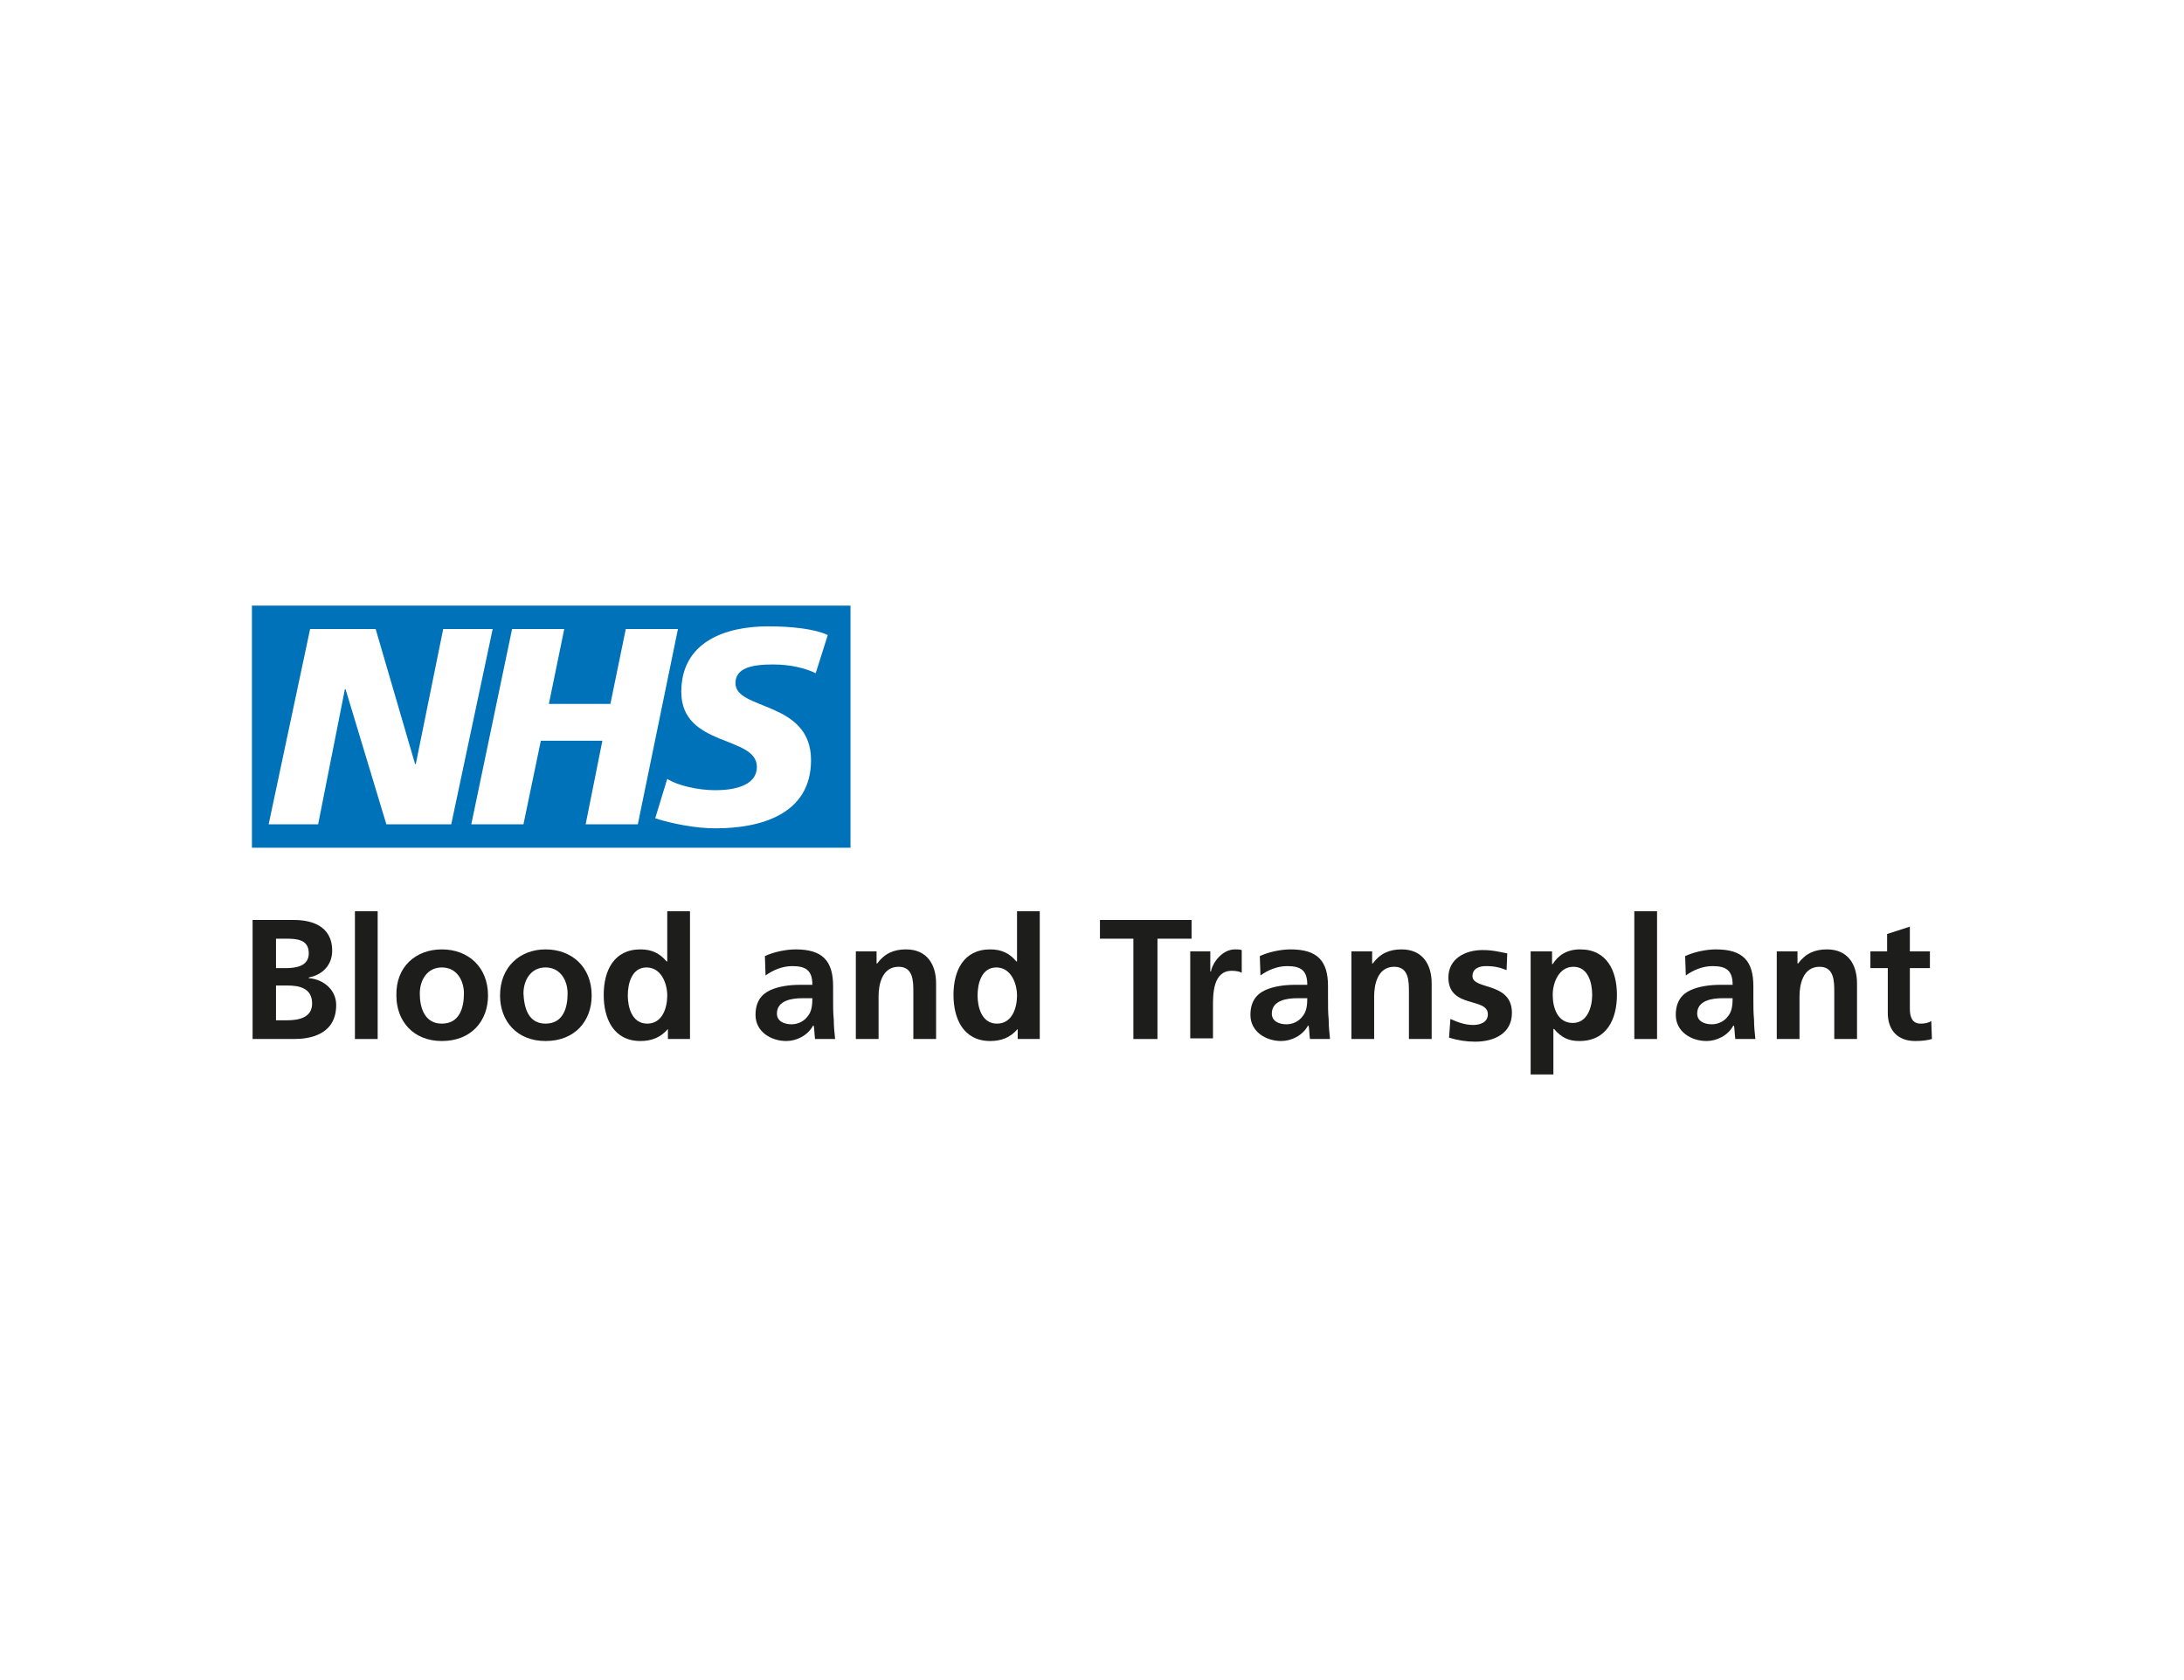
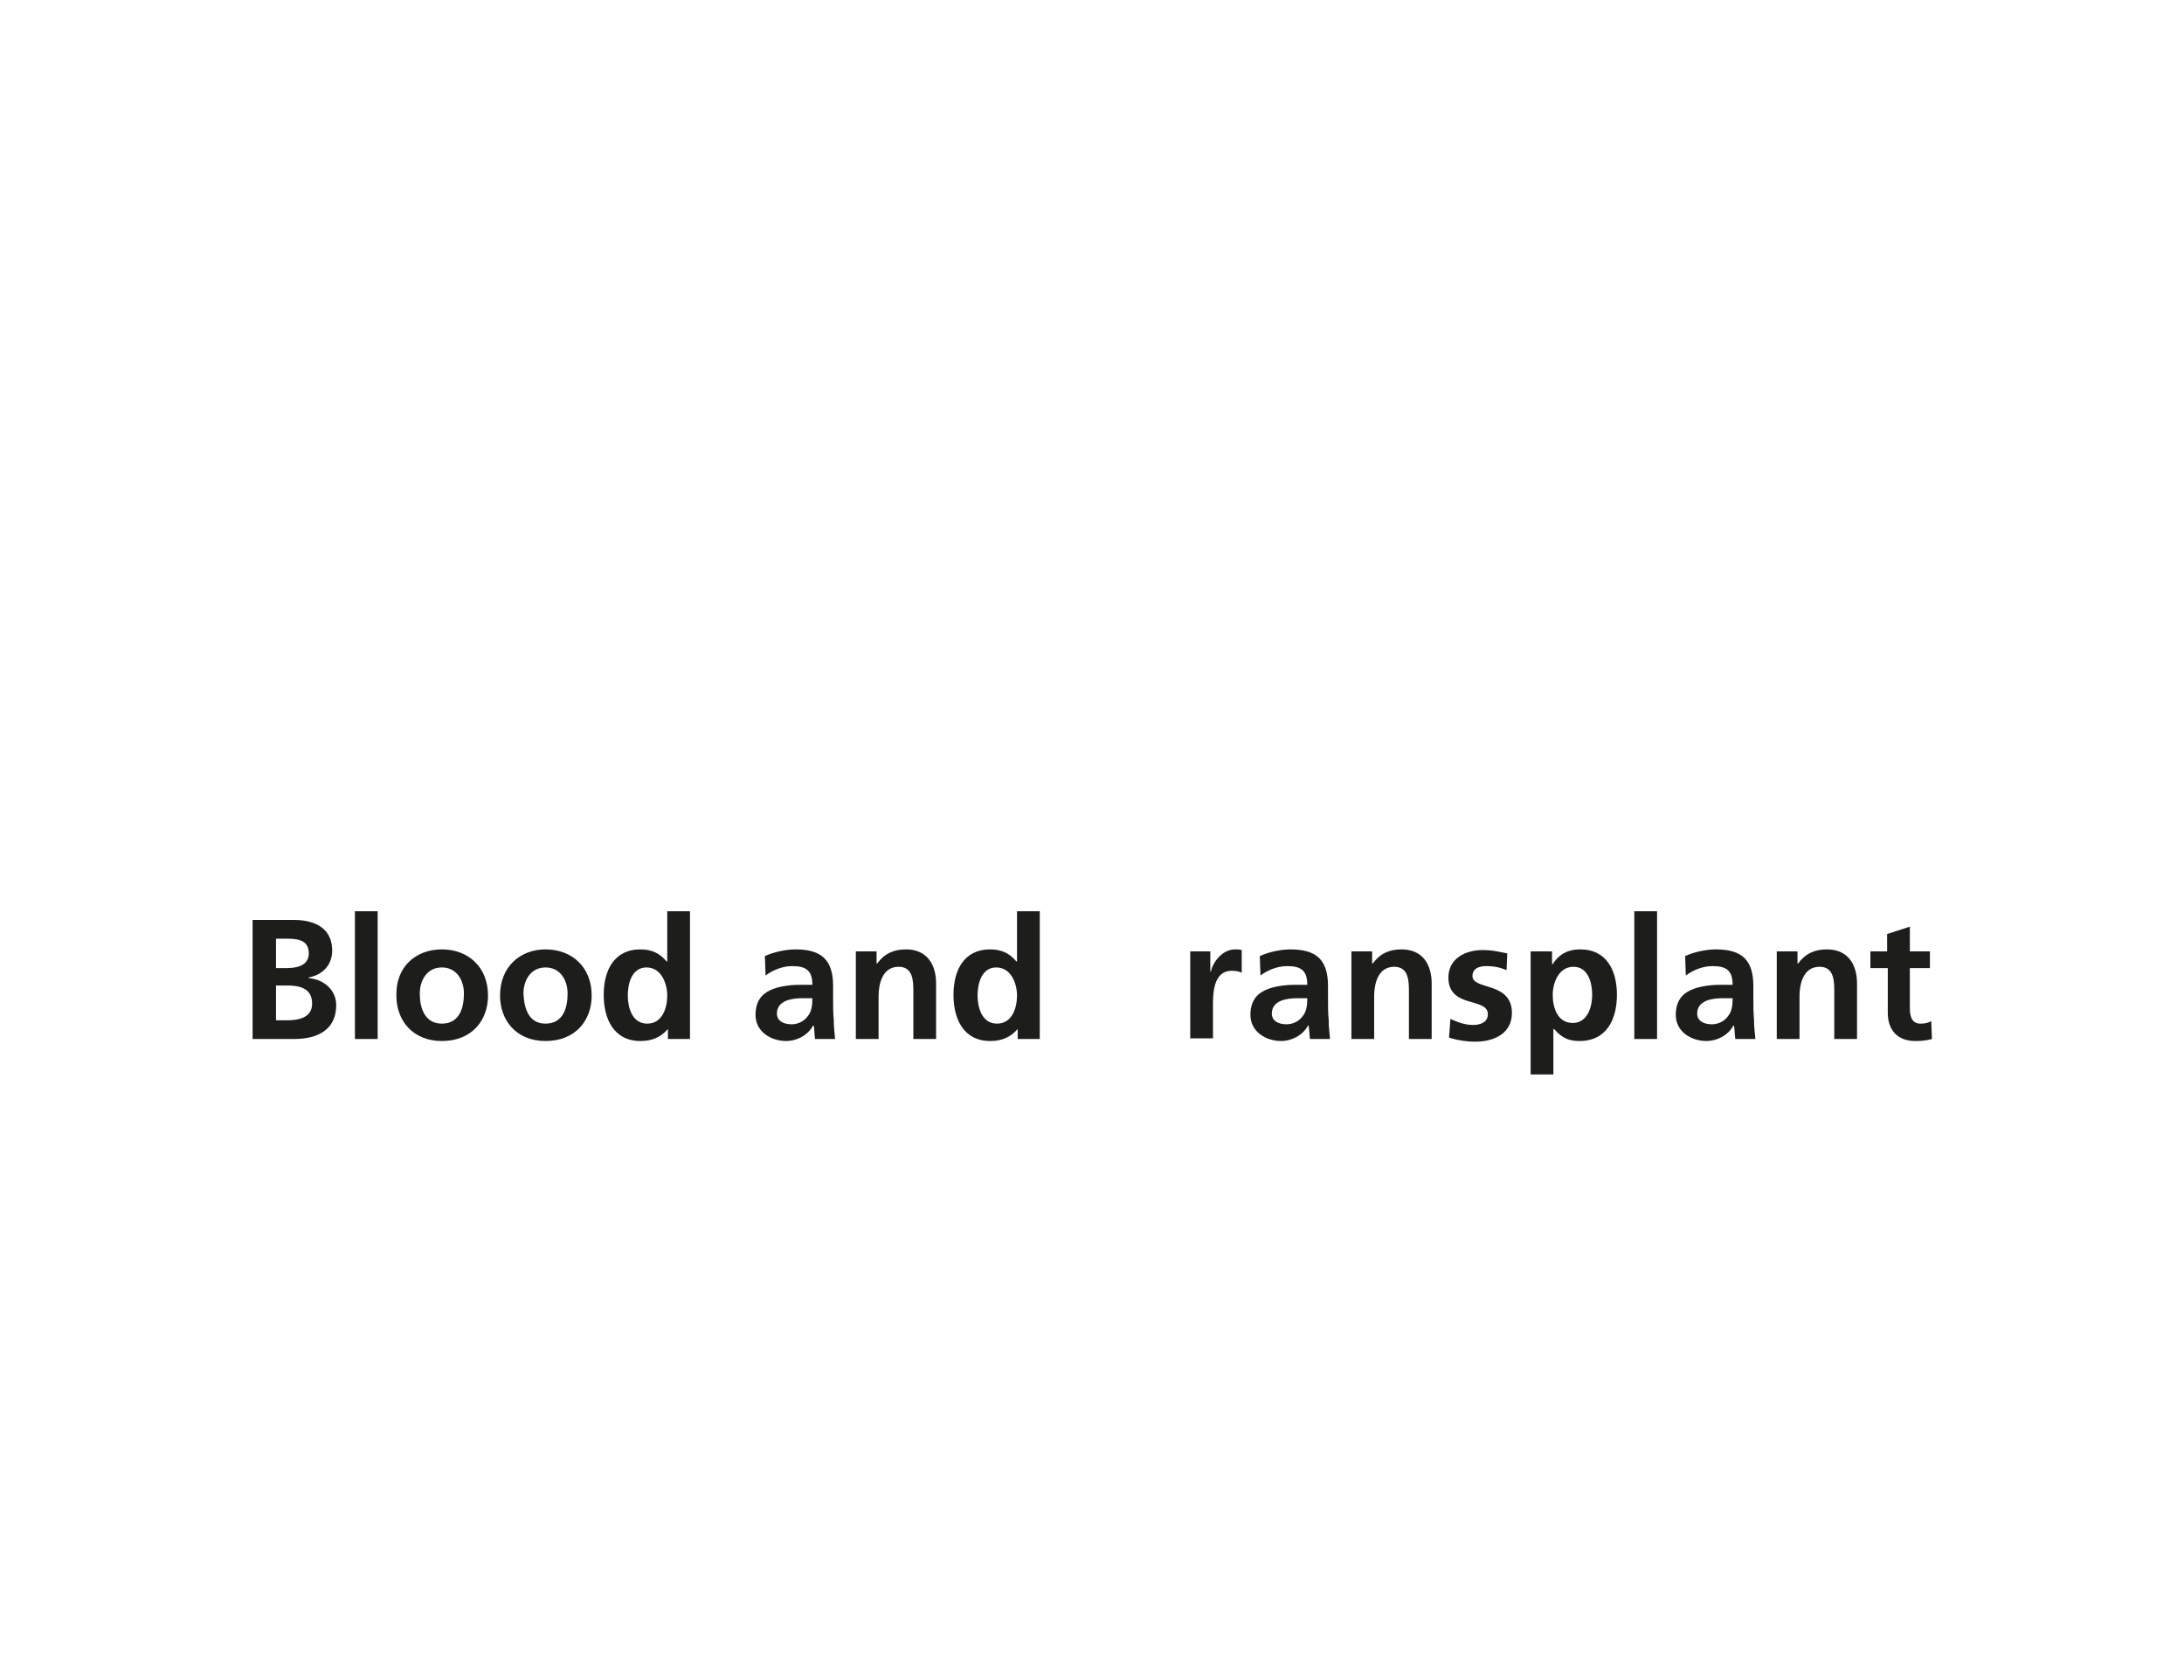
<svg xmlns="http://www.w3.org/2000/svg" viewBox="0 0 650 500">
  <defs>
    <style>
      .cls-1, .cls-2 {
        fill-rule: evenodd;
      }

      .cls-1, .cls-3 {
        fill: #fff;
      }

      .cls-4 {
        fill: #1d1d1b;
      }

      .cls-2 {
        fill: #0072ba;
      }
    </style>
  </defs>
  <g id="_650x500_px_-_full_colour_-_white" data-name="650x500 px - full colour - white">
    <rect id="white_background_KEEP_" data-name="white background (KEEP!)" class="cls-3" width="650" height="500" />
  </g>
  <g id="GUIDES">
    <g>
      <g>
-         <path class="cls-4" d="M75.177,273.786h12.341c4.578,0,11.346,1.393,11.346,9.156,0,4.18-2.787,7.166-6.967,7.962v.199c4.777.398,8.161,3.782,8.161,7.962,0,8.957-7.962,10.151-12.54,10.151h-12.341v-35.43ZM82.144,288.117h2.986c2.986,0,6.768-.597,6.768-4.379,0-4.18-3.583-4.379-6.768-4.379h-2.986v8.758ZM82.144,303.643h3.384c3.384,0,7.365-.796,7.365-4.976,0-4.578-3.782-5.374-7.365-5.374h-3.384v10.35Z" />
+         <path class="cls-4" d="M75.177,273.786h12.341c4.578,0,11.346,1.393,11.346,9.156,0,4.18-2.787,7.166-6.967,7.962v.199c4.777.398,8.161,3.782,8.161,7.962,0,8.957-7.962,10.151-12.54,10.151h-12.341v-35.43ZM82.144,288.117h2.986c2.986,0,6.768-.597,6.768-4.379,0-4.18-3.583-4.379-6.768-4.379h-2.986v8.758ZM82.144,303.643h3.384c3.384,0,7.365-.796,7.365-4.976,0-4.578-3.782-5.374-7.365-5.374h-3.384Z" />
        <path class="cls-4" d="M105.631,271.198h6.768v38.018h-6.768v-38.018Z" />
        <path class="cls-4" d="M131.507,282.544c7.763,0,13.734,5.175,13.734,13.734,0,7.564-4.976,13.535-13.734,13.535-8.559,0-13.535-5.971-13.535-13.535-.199-8.559,5.772-13.734,13.535-13.734ZM131.507,304.638c5.175,0,6.568-4.578,6.568-8.957,0-3.981-2.189-7.763-6.568-7.763s-6.568,3.782-6.568,7.763c0,4.18,1.393,8.957,6.568,8.957Z" />
        <path class="cls-4" d="M162.359,282.544c7.763,0,13.734,5.175,13.734,13.734,0,7.564-4.976,13.535-13.734,13.535-8.559,0-13.535-5.971-13.535-13.535,0-8.559,5.971-13.734,13.535-13.734ZM162.359,304.638c5.175,0,6.568-4.578,6.568-8.957,0-3.981-2.189-7.763-6.568-7.763s-6.568,3.782-6.568,7.763c.199,4.18,1.393,8.957,6.568,8.957Z" />
        <path class="cls-4" d="M198.784,306.23h0c-2.189,2.588-4.976,3.583-8.161,3.583-7.962,0-10.947-6.568-10.947-13.734s2.986-13.535,10.947-13.535c3.384,0,5.772,1.194,7.763,3.583h.199v-14.928h6.768v38.018h-6.568s0-2.986,0-2.986ZM192.614,304.638c4.578,0,5.971-4.777,5.971-8.36s-1.791-8.36-6.17-8.36-5.573,4.777-5.573,8.36c0,3.384,1.194,8.36,5.772,8.36Z" />
        <path class="cls-4" d="M227.645,284.534c2.588-1.194,6.17-1.99,9.156-1.99,7.962,0,11.146,3.384,11.146,10.947v3.384c0,2.588,0,4.578.199,6.568,0,1.99.199,3.782.398,5.772h-5.971c-.199-1.393-.199-3.185-.398-3.981h-.199c-1.592,2.986-4.976,4.578-7.962,4.578-4.578,0-9.156-2.787-9.156-7.763,0-3.981,1.791-6.17,4.379-7.365,2.588-1.194,5.971-1.592,8.758-1.592h3.782c0-4.18-1.791-5.573-5.971-5.573-2.986,0-5.772,1.194-7.962,2.787l-.199-5.772ZM235.607,304.837c1.99,0,3.782-.995,4.777-2.389,1.194-1.393,1.393-3.384,1.393-5.374h-2.986c-2.986,0-7.564.597-7.564,4.578,0,2.189,1.99,3.185,4.379,3.185Z" />
        <path class="cls-4" d="M254.516,283.141h6.369v3.583h.199c2.189-2.986,4.976-4.18,8.559-4.18,6.17,0,8.957,4.379,8.957,10.151v16.521h-6.768v-13.933c0-3.185,0-7.564-4.379-7.564-4.976,0-5.971,5.374-5.971,8.758v12.739h-6.768v-26.075h-.199Z" />
        <path class="cls-4" d="M302.884,306.23h0c-2.189,2.588-4.976,3.583-8.161,3.583-7.962,0-10.947-6.568-10.947-13.734s2.986-13.535,10.947-13.535c3.384,0,5.772,1.194,7.763,3.583h.199v-14.928h6.768v38.018h-6.568v-2.986ZM296.714,304.638c4.578,0,5.971-4.777,5.971-8.36s-1.791-8.36-6.17-8.36-5.573,4.777-5.573,8.36c0,3.384,1.194,8.36,5.772,8.36Z" />
-         <path class="cls-4" d="M337.518,279.359h-10.151v-5.573h27.269v5.573h-10.151v29.857h-7.166v-29.857h.199Z" />
        <path class="cls-4" d="M354.238,283.141h5.971v5.971h.199c.398-2.389,3.185-6.568,7.166-6.568.597,0,1.393,0,1.99.199v6.768c-.597-.398-1.791-.597-2.986-.597-5.573,0-5.573,6.967-5.573,10.549v9.554h-6.768v-25.876h0Z" />
        <path class="cls-4" d="M374.938,284.534c2.588-1.194,6.17-1.99,9.156-1.99,7.962,0,11.147,3.384,11.147,10.947v3.384c0,2.588,0,4.578.199,6.568,0,1.99.199,3.782.398,5.772h-5.971c-.199-1.393-.199-3.185-.398-3.981h-.199c-1.592,2.986-4.976,4.578-7.962,4.578-4.578,0-9.156-2.787-9.156-7.763,0-3.981,1.791-6.17,4.379-7.365,2.588-1.194,5.971-1.592,8.758-1.592h3.782c0-4.18-1.791-5.573-5.971-5.573-2.986,0-5.772,1.194-7.962,2.787l-.199-5.772ZM382.9,304.837c1.99,0,3.782-.995,4.777-2.389,1.194-1.393,1.393-3.384,1.393-5.374h-2.986c-2.986,0-7.564.597-7.564,4.578,0,2.189,1.99,3.185,4.379,3.185Z" />
        <path class="cls-4" d="M402.008,283.141h6.369v3.583h.199c2.19-2.986,4.976-4.18,8.559-4.18,6.17,0,8.957,4.379,8.957,10.151v16.521h-6.768v-13.933c0-3.185,0-7.564-4.379-7.564-4.976,0-5.971,5.374-5.971,8.758v12.739h-6.768v-26.075h-.199Z" />
        <path class="cls-4" d="M448.386,288.714c-1.99-.796-3.583-1.194-6.17-1.194-1.791,0-3.981.597-3.981,2.986,0,4.18,11.744,1.592,11.744,10.947,0,6.17-5.374,8.559-10.947,8.559-2.588,0-5.175-.398-7.763-1.194l.398-5.573c2.19.995,4.379,1.791,6.768,1.791,1.791,0,4.379-.597,4.379-3.185,0-5.175-11.744-1.592-11.744-10.947,0-5.573,4.976-8.161,10.151-8.161,3.185,0,5.175.597,7.365.995l-.199,4.976Z" />
        <path class="cls-4" d="M455.352,283.141h6.568v3.782h.199c1.592-2.588,4.18-4.379,8.161-4.379,7.962,0,10.947,6.369,10.947,13.535s-2.986,13.734-11.147,13.734c-2.986,0-5.175-.796-7.564-3.583h-.199v13.535h-6.768v-36.624h-.199ZM462.12,296.079c0,3.782,1.393,8.36,5.971,8.36,4.379,0,5.772-4.777,5.772-8.36s-1.194-8.36-5.573-8.36-6.17,4.777-6.17,8.36Z" />
        <path class="cls-4" d="M486.403,271.198h6.768v38.018h-6.768v-38.018Z" />
        <path class="cls-4" d="M501.531,284.534c2.588-1.194,6.17-1.99,9.156-1.99,7.962,0,11.147,3.384,11.147,10.947v3.384c0,2.588,0,4.578.199,6.568,0,1.99.199,3.782.398,5.772h-5.971c-.199-1.393-.199-3.185-.398-3.981h-.199c-1.592,2.986-4.976,4.578-7.962,4.578-4.578,0-9.156-2.787-9.156-7.763,0-3.981,1.791-6.17,4.379-7.365,2.588-1.194,5.971-1.592,8.758-1.592h3.782c0-4.18-1.791-5.573-5.971-5.573-2.986,0-5.772,1.194-7.962,2.787l-.199-5.772ZM509.493,304.837c1.99,0,3.782-.995,4.777-2.389,1.194-1.393,1.393-3.384,1.393-5.374h-2.986c-2.986,0-7.564.597-7.564,4.578,0,2.189,1.99,3.185,4.379,3.185Z" />
        <path class="cls-4" d="M528.601,283.141h6.369v3.583h.199c2.19-2.986,4.976-4.18,8.559-4.18,6.17,0,8.957,4.379,8.957,10.151v16.521h-6.768v-13.933c0-3.185,0-7.564-4.379-7.564-4.976,0-5.971,5.374-5.971,8.758v12.739h-6.768v-26.075h-.199Z" />
        <path class="cls-4" d="M561.642,288.117h-4.976v-4.976h4.976v-5.175l6.768-2.189v7.365h5.971v4.976h-5.971v12.142c0,2.189.597,4.379,3.185,4.379,1.194,0,2.389-.199,3.185-.796l.199,5.374c-1.393.398-2.986.597-4.976.597-5.374,0-8.161-3.384-8.161-8.36v-13.336h-.199Z" />
      </g>
      <polygon class="cls-1" points="251.73 251.692 251.73 180.832 76.77 180.832 76.77 251.692 251.73 251.692 251.73 251.692" />
      <g>
-         <polygon class="cls-2" points="253.123 252.289 253.123 180.235 74.978 180.235 74.978 252.289 253.123 252.289 253.123 252.289" />
        <polygon class="cls-1" points="92.295 187.201 111.801 187.201 123.545 227.408 123.744 227.408 131.905 187.201 146.634 187.201 134.294 245.322 114.986 245.322 102.844 205.115 102.645 205.115 94.684 245.322 79.954 245.322 92.295 187.201 92.295 187.201" />
        <polygon class="cls-1" points="152.407 187.201 167.932 187.201 163.354 209.494 181.666 209.494 186.244 187.201 201.77 187.201 189.827 245.322 174.301 245.322 179.278 220.442 160.965 220.442 155.79 245.322 140.265 245.322 152.407 187.201 152.407 187.201" />
        <path class="cls-1" d="M242.773,200.338c-2.986-1.393-7.166-2.588-12.739-2.588-6.17,0-11.146.995-11.146,5.573,0,8.161,22.492,5.175,22.492,22.89,0,16.123-14.928,20.303-28.463,20.303-5.971,0-12.938-1.393-17.914-2.986h0l3.583-11.744h0c2.986,1.99,9.156,3.384,14.331,3.384,4.777,0,12.341-.995,12.341-6.967,0-9.355-22.492-5.772-22.492-22.293,0-14.928,13.137-19.506,25.876-19.506,7.166,0,13.933.796,17.715,2.588h0l-3.583,11.346h0Z" />
      </g>
    </g>
  </g>
</svg>